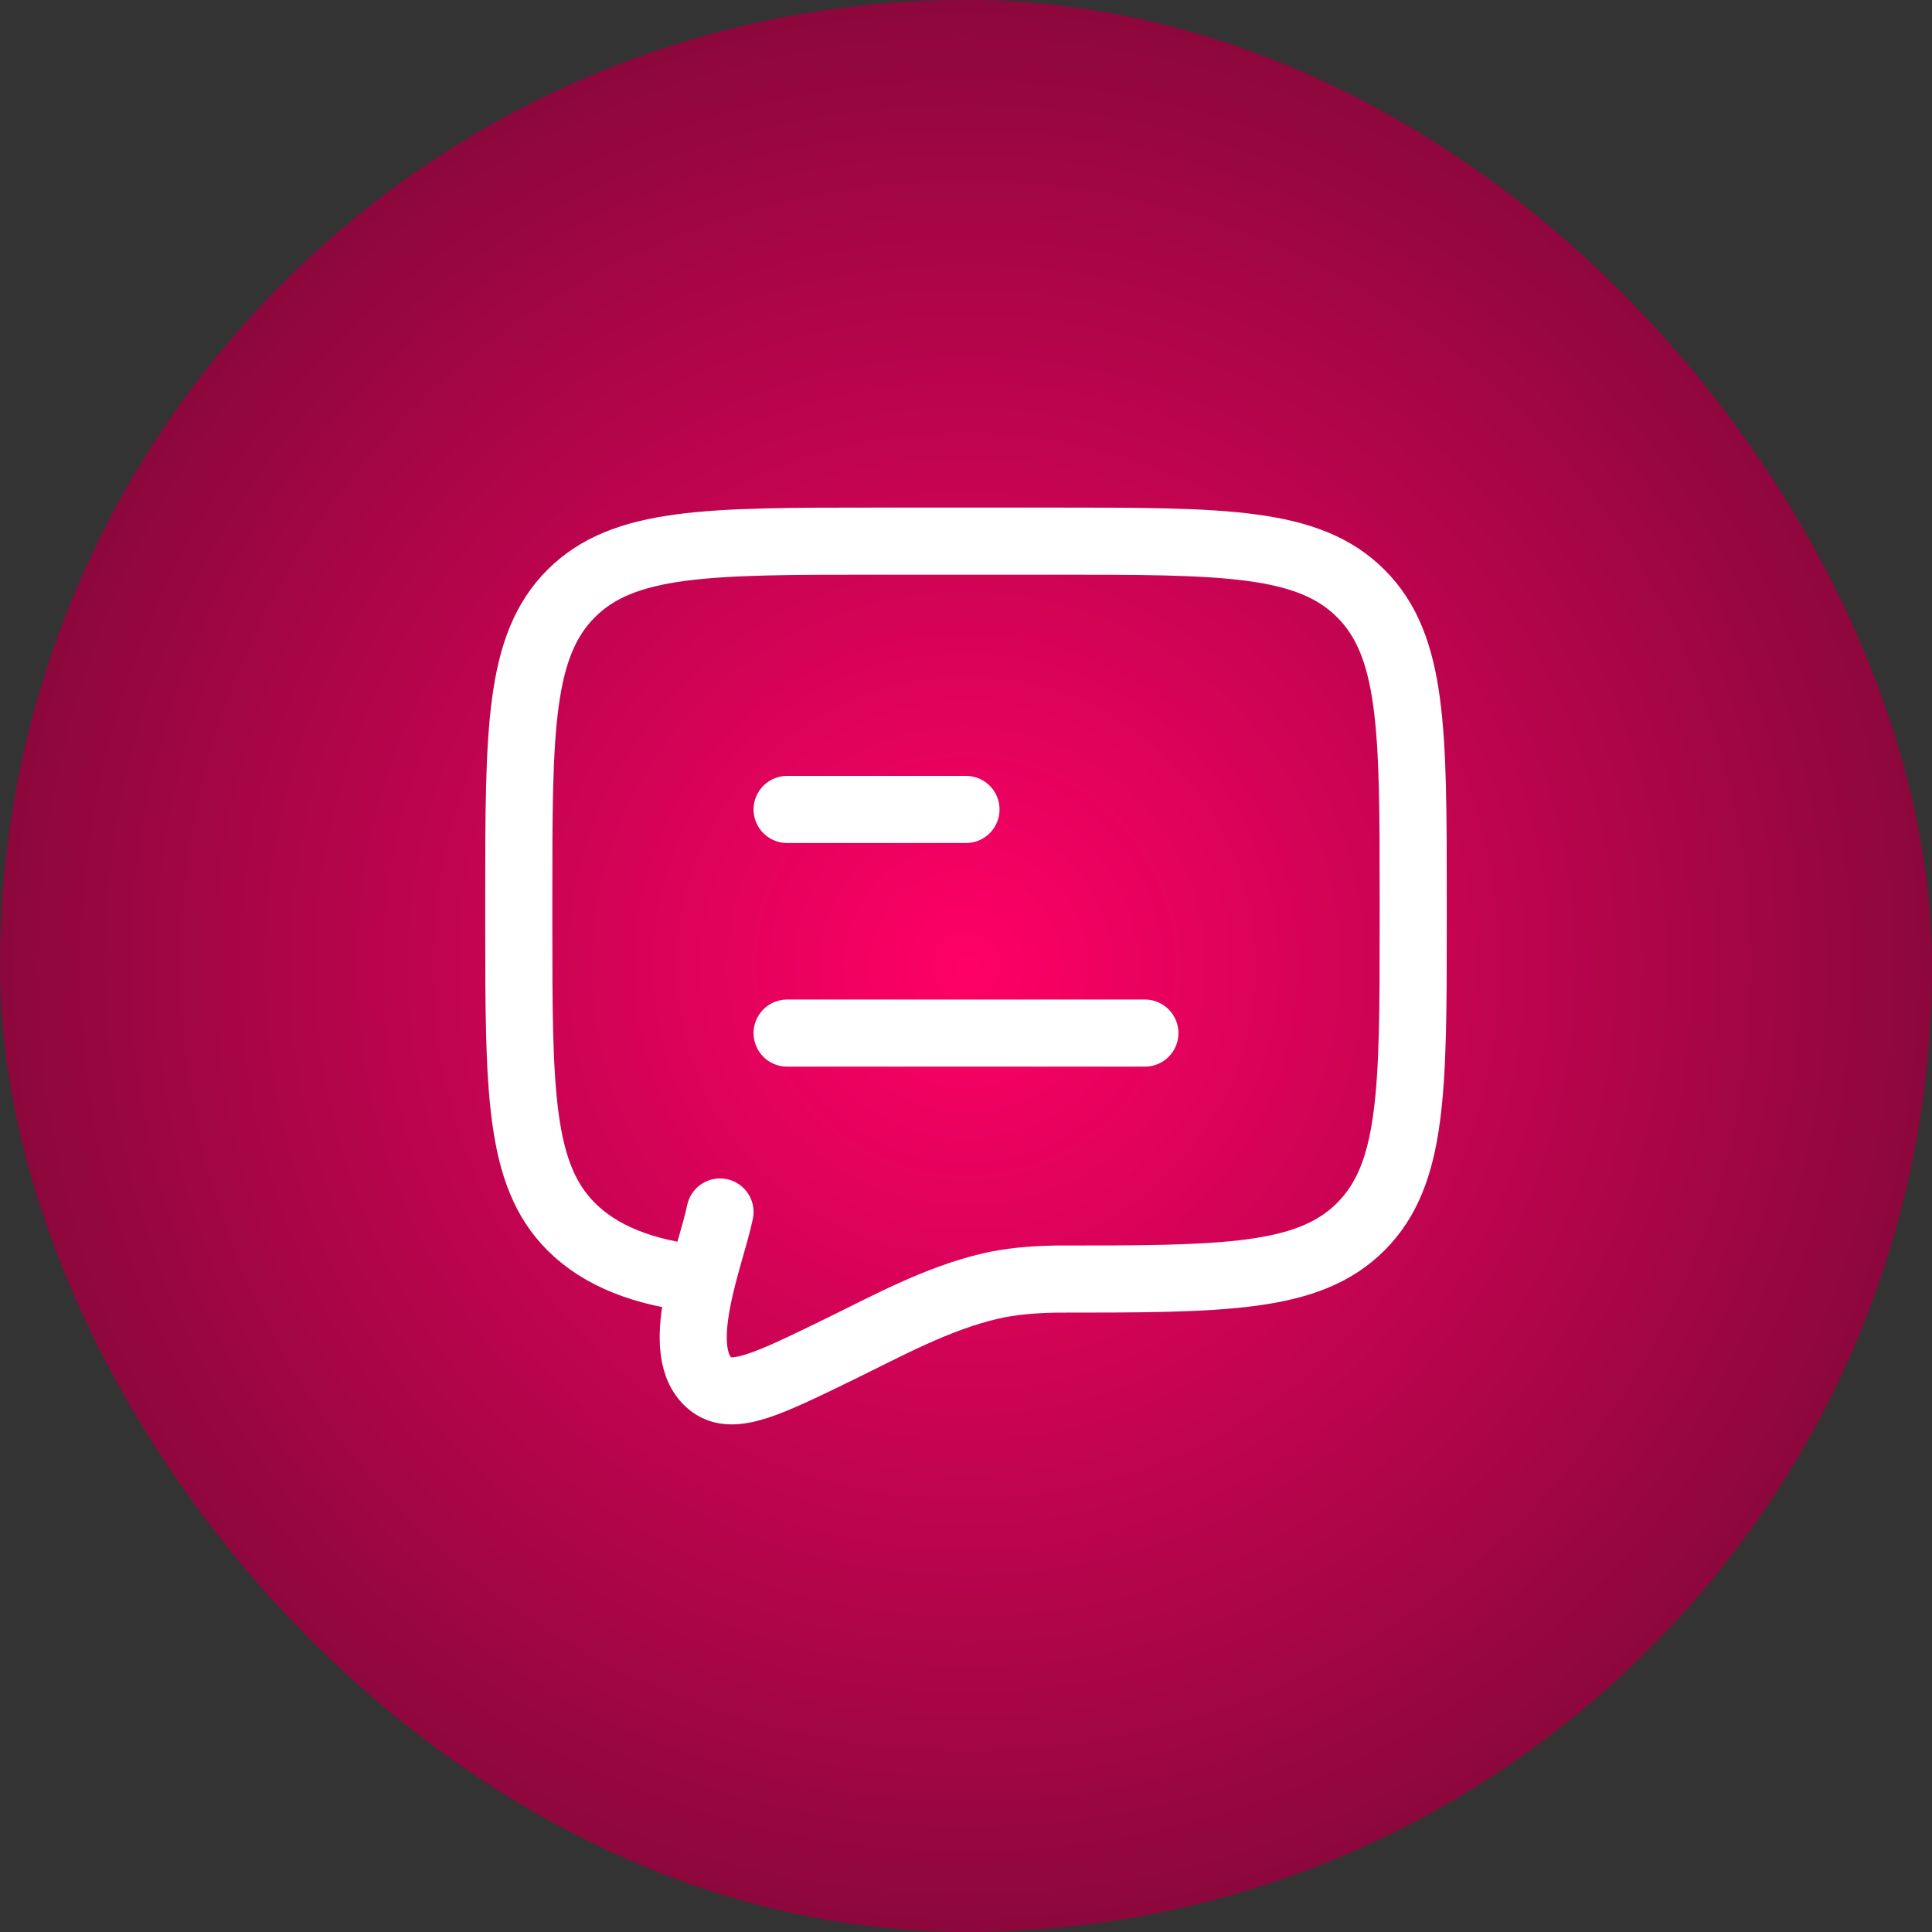
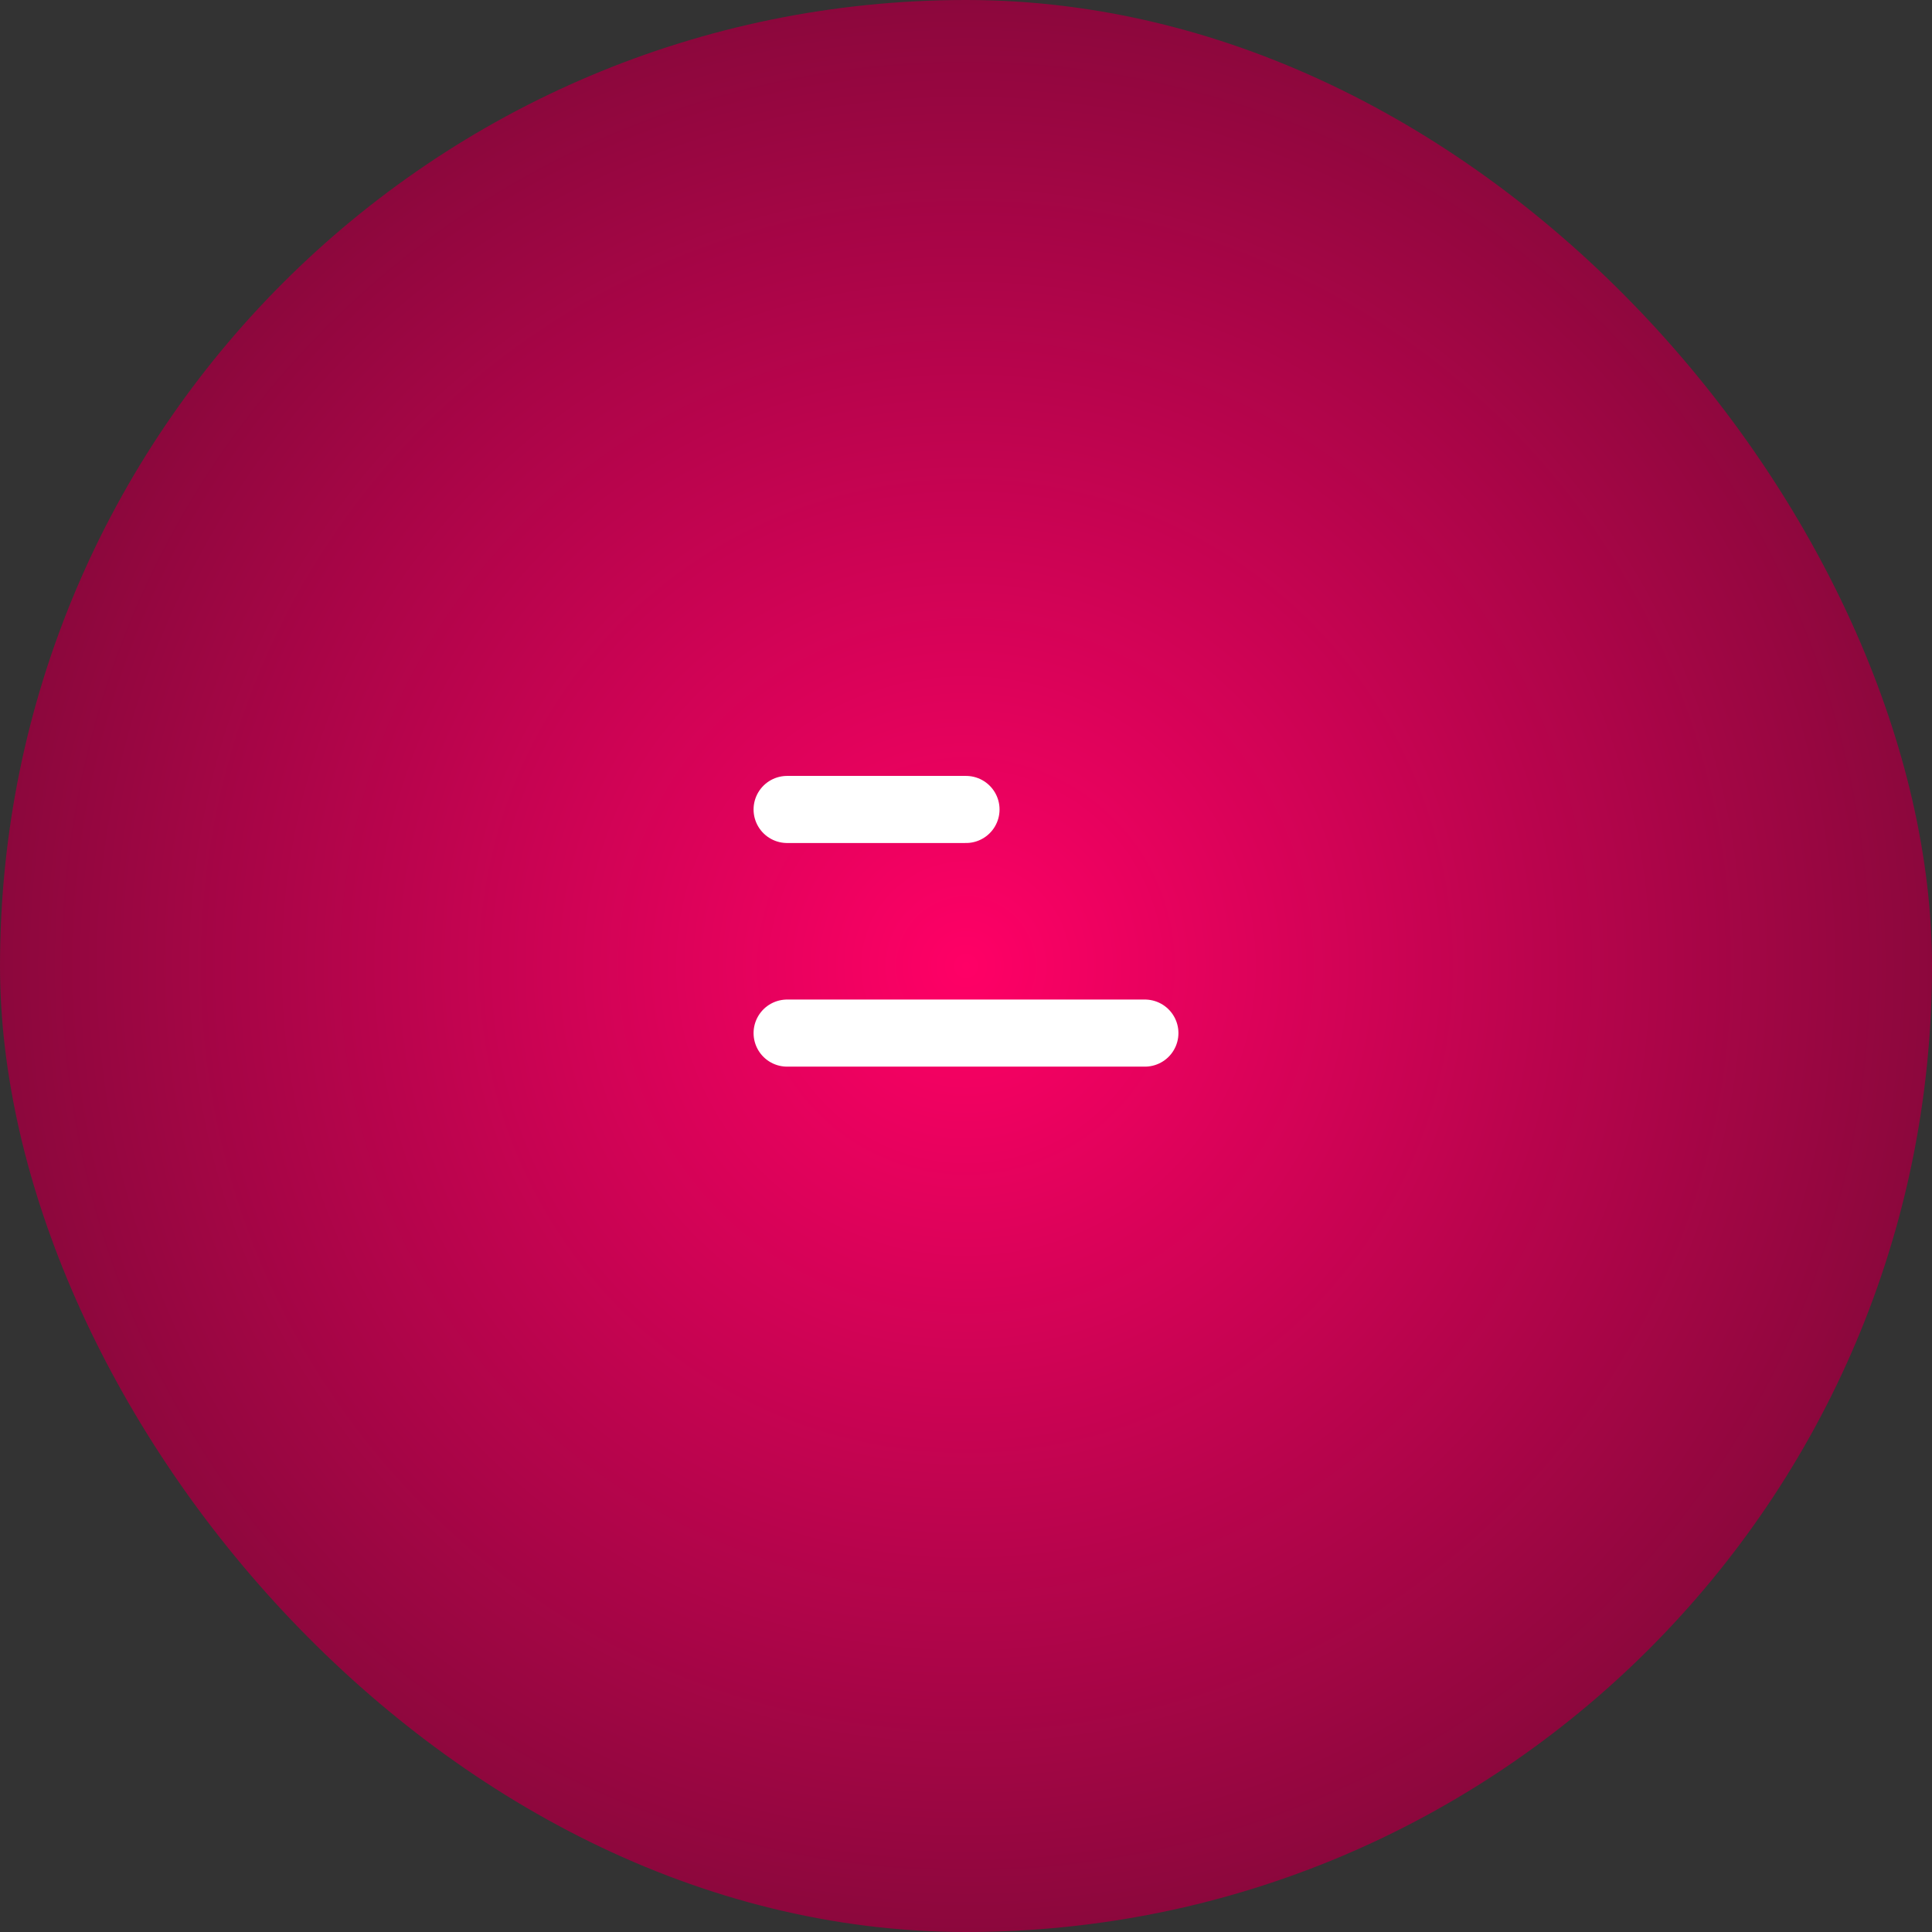
<svg xmlns="http://www.w3.org/2000/svg" fill="none" height="100%" overflow="visible" preserveAspectRatio="none" style="display: block;" viewBox="0 0 44 44" width="100%">
  <rect x="0" y="0" width="44" height="44" fill="#333333" stroke="none" />
  <g id="Frame 4">
    <rect fill="url(#paint0_radial_0_2662)" height="44" rx="22" width="44" />
    <g id="comment-01">
      <path d="M17.926 23.528H26.074M17.926 18.435H22" id="Vector" stroke="white" stroke-linecap="round" stroke-width="1.528" />
-       <path d="M15.989 29.13C14.665 28.999 13.673 28.602 13.008 27.936C11.815 26.743 11.815 24.823 11.815 20.981V20.472C11.815 16.631 11.815 14.711 13.008 13.517C14.201 12.324 16.122 12.324 19.963 12.324H24.037C27.878 12.324 29.799 12.324 30.992 13.517C32.185 14.711 32.185 16.631 32.185 20.472V20.981C32.185 24.823 32.185 26.743 30.992 27.936C29.799 29.13 27.878 29.13 24.037 29.13C23.466 29.142 23.011 29.186 22.565 29.287C21.344 29.569 20.214 30.193 19.097 30.738C17.506 31.514 16.71 31.902 16.21 31.538C15.255 30.827 16.189 28.622 16.398 27.602" id="Vector_2" stroke="white" stroke-linecap="round" stroke-width="1.528" />
    </g>
  </g>
  <defs>
    <radialGradient cx="0" cy="0" gradientTransform="translate(22 22) rotate(90) scale(22)" gradientUnits="userSpaceOnUse" id="paint0_radial_0_2662" r="1">
      <stop stop-color="#FF0066" />
      <stop offset="1" stop-color="#8B073C" />
    </radialGradient>
  </defs>
</svg>